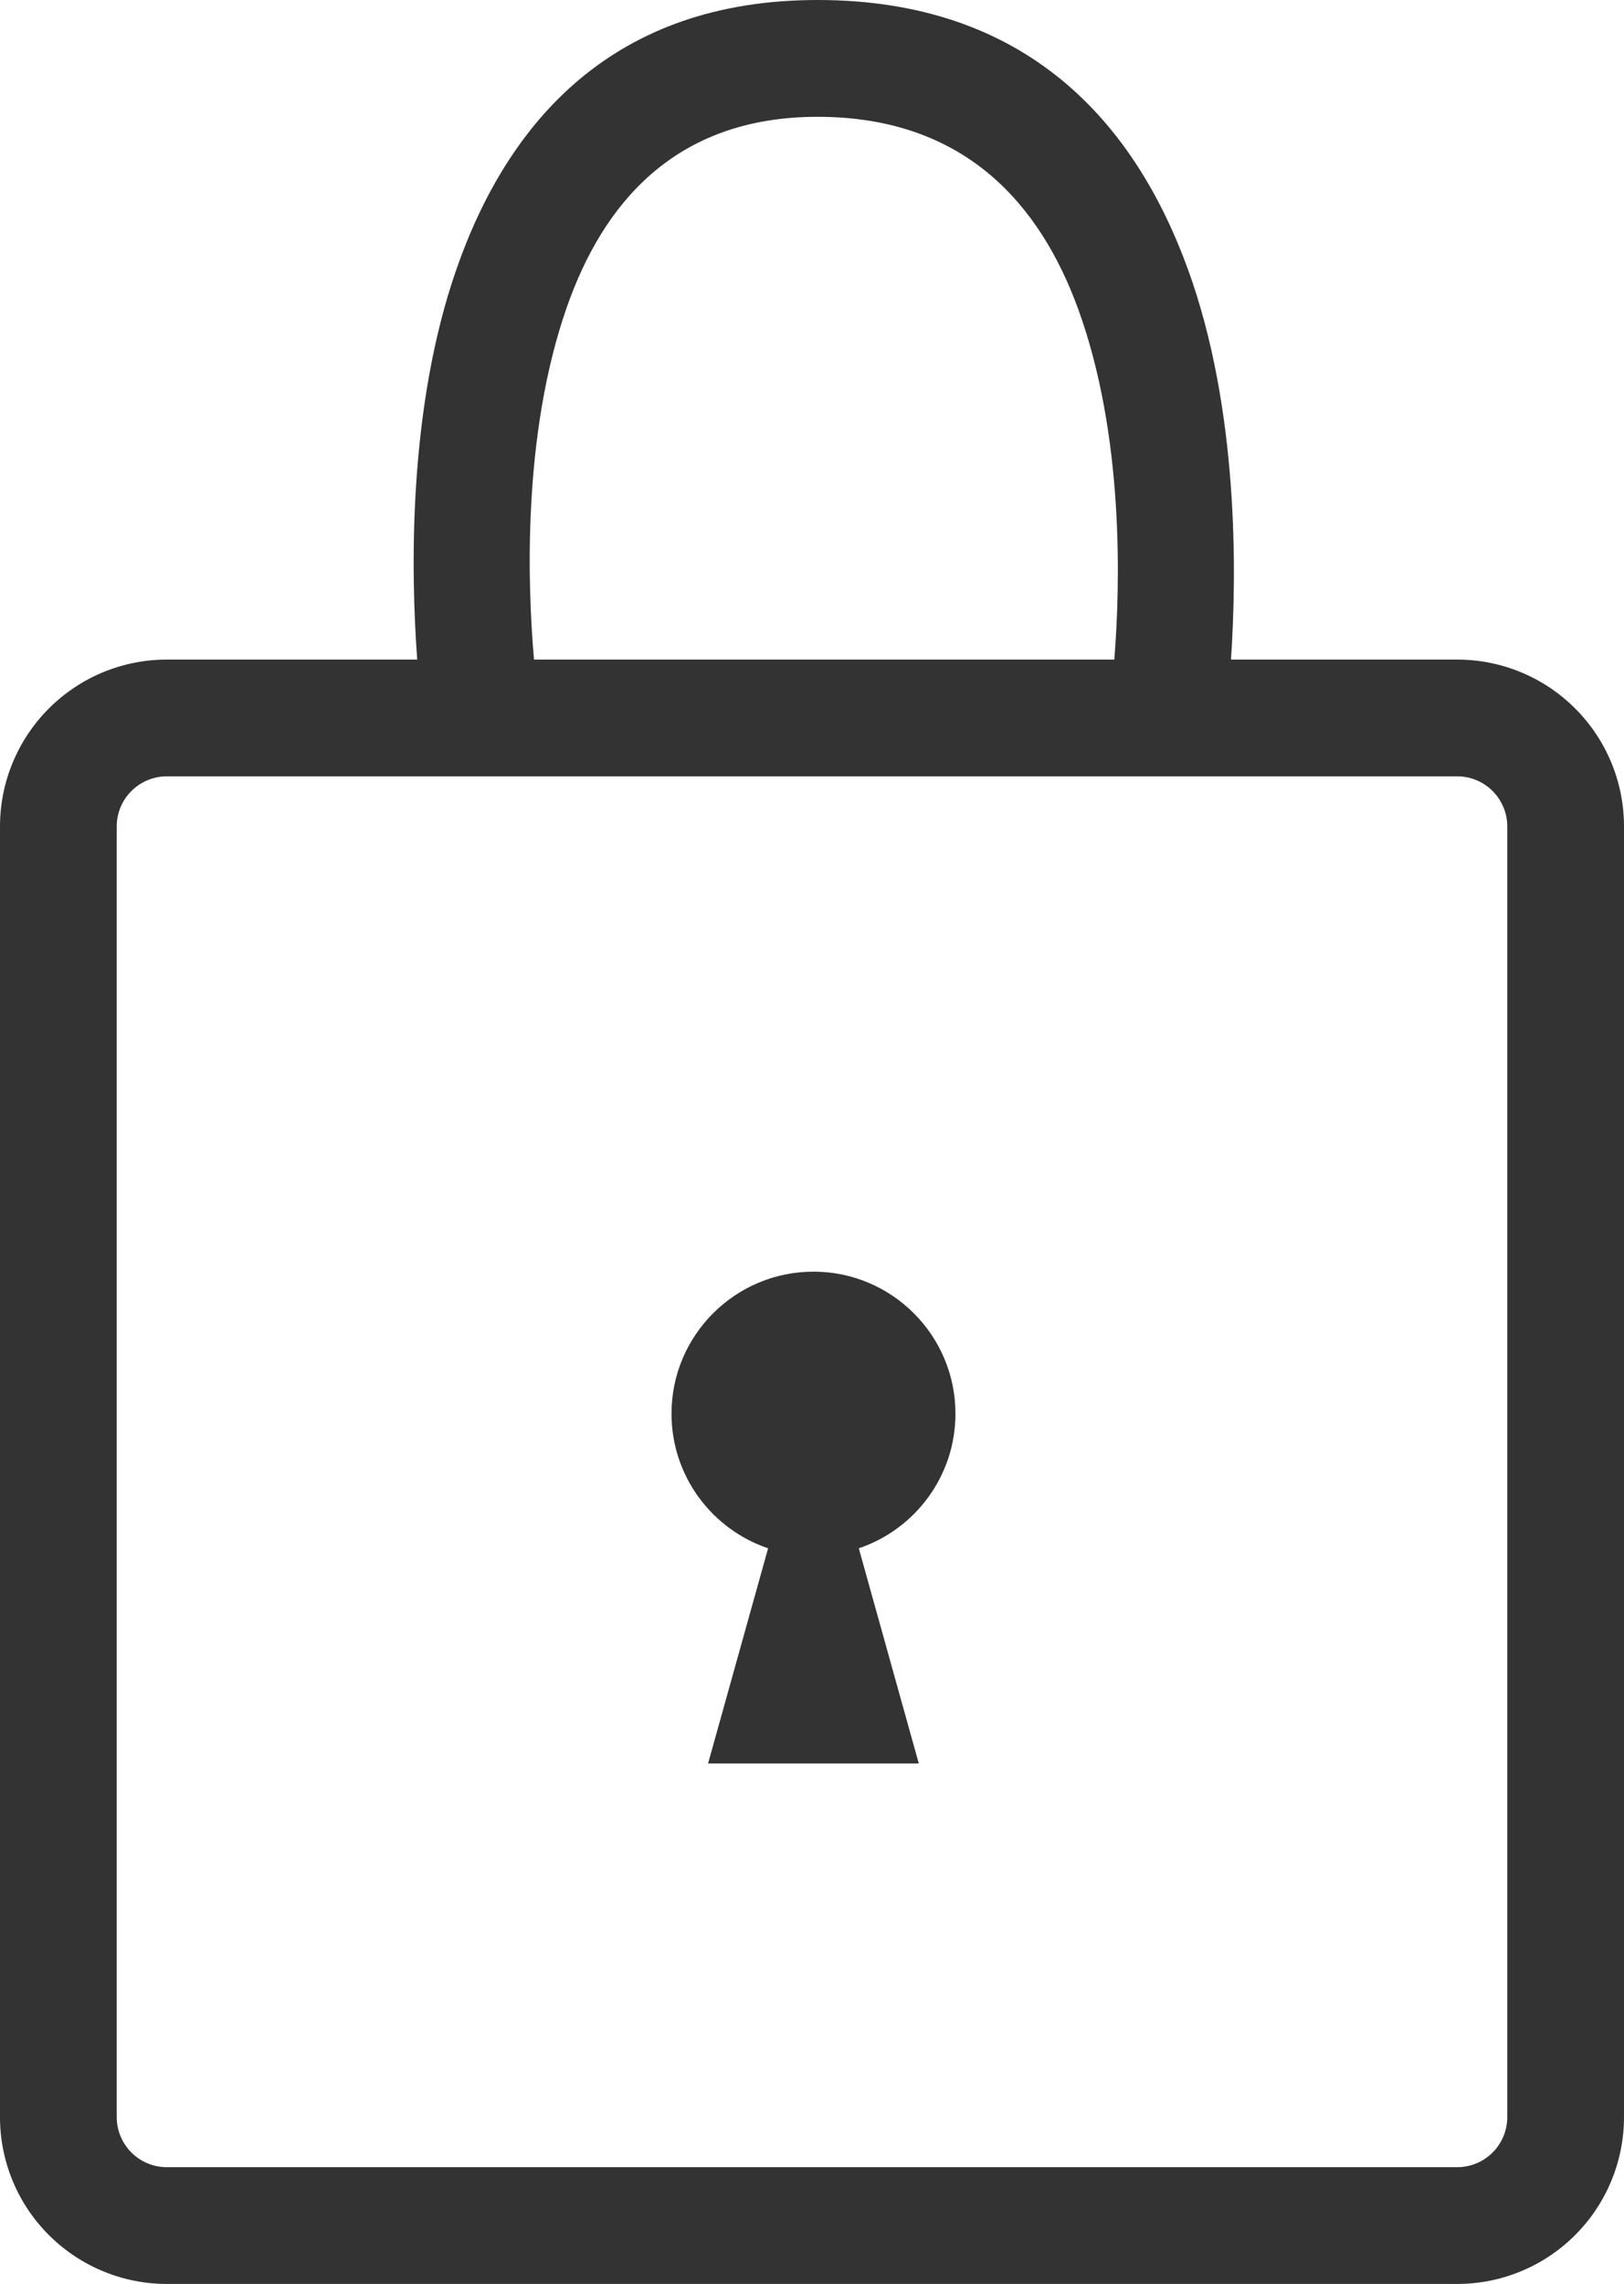
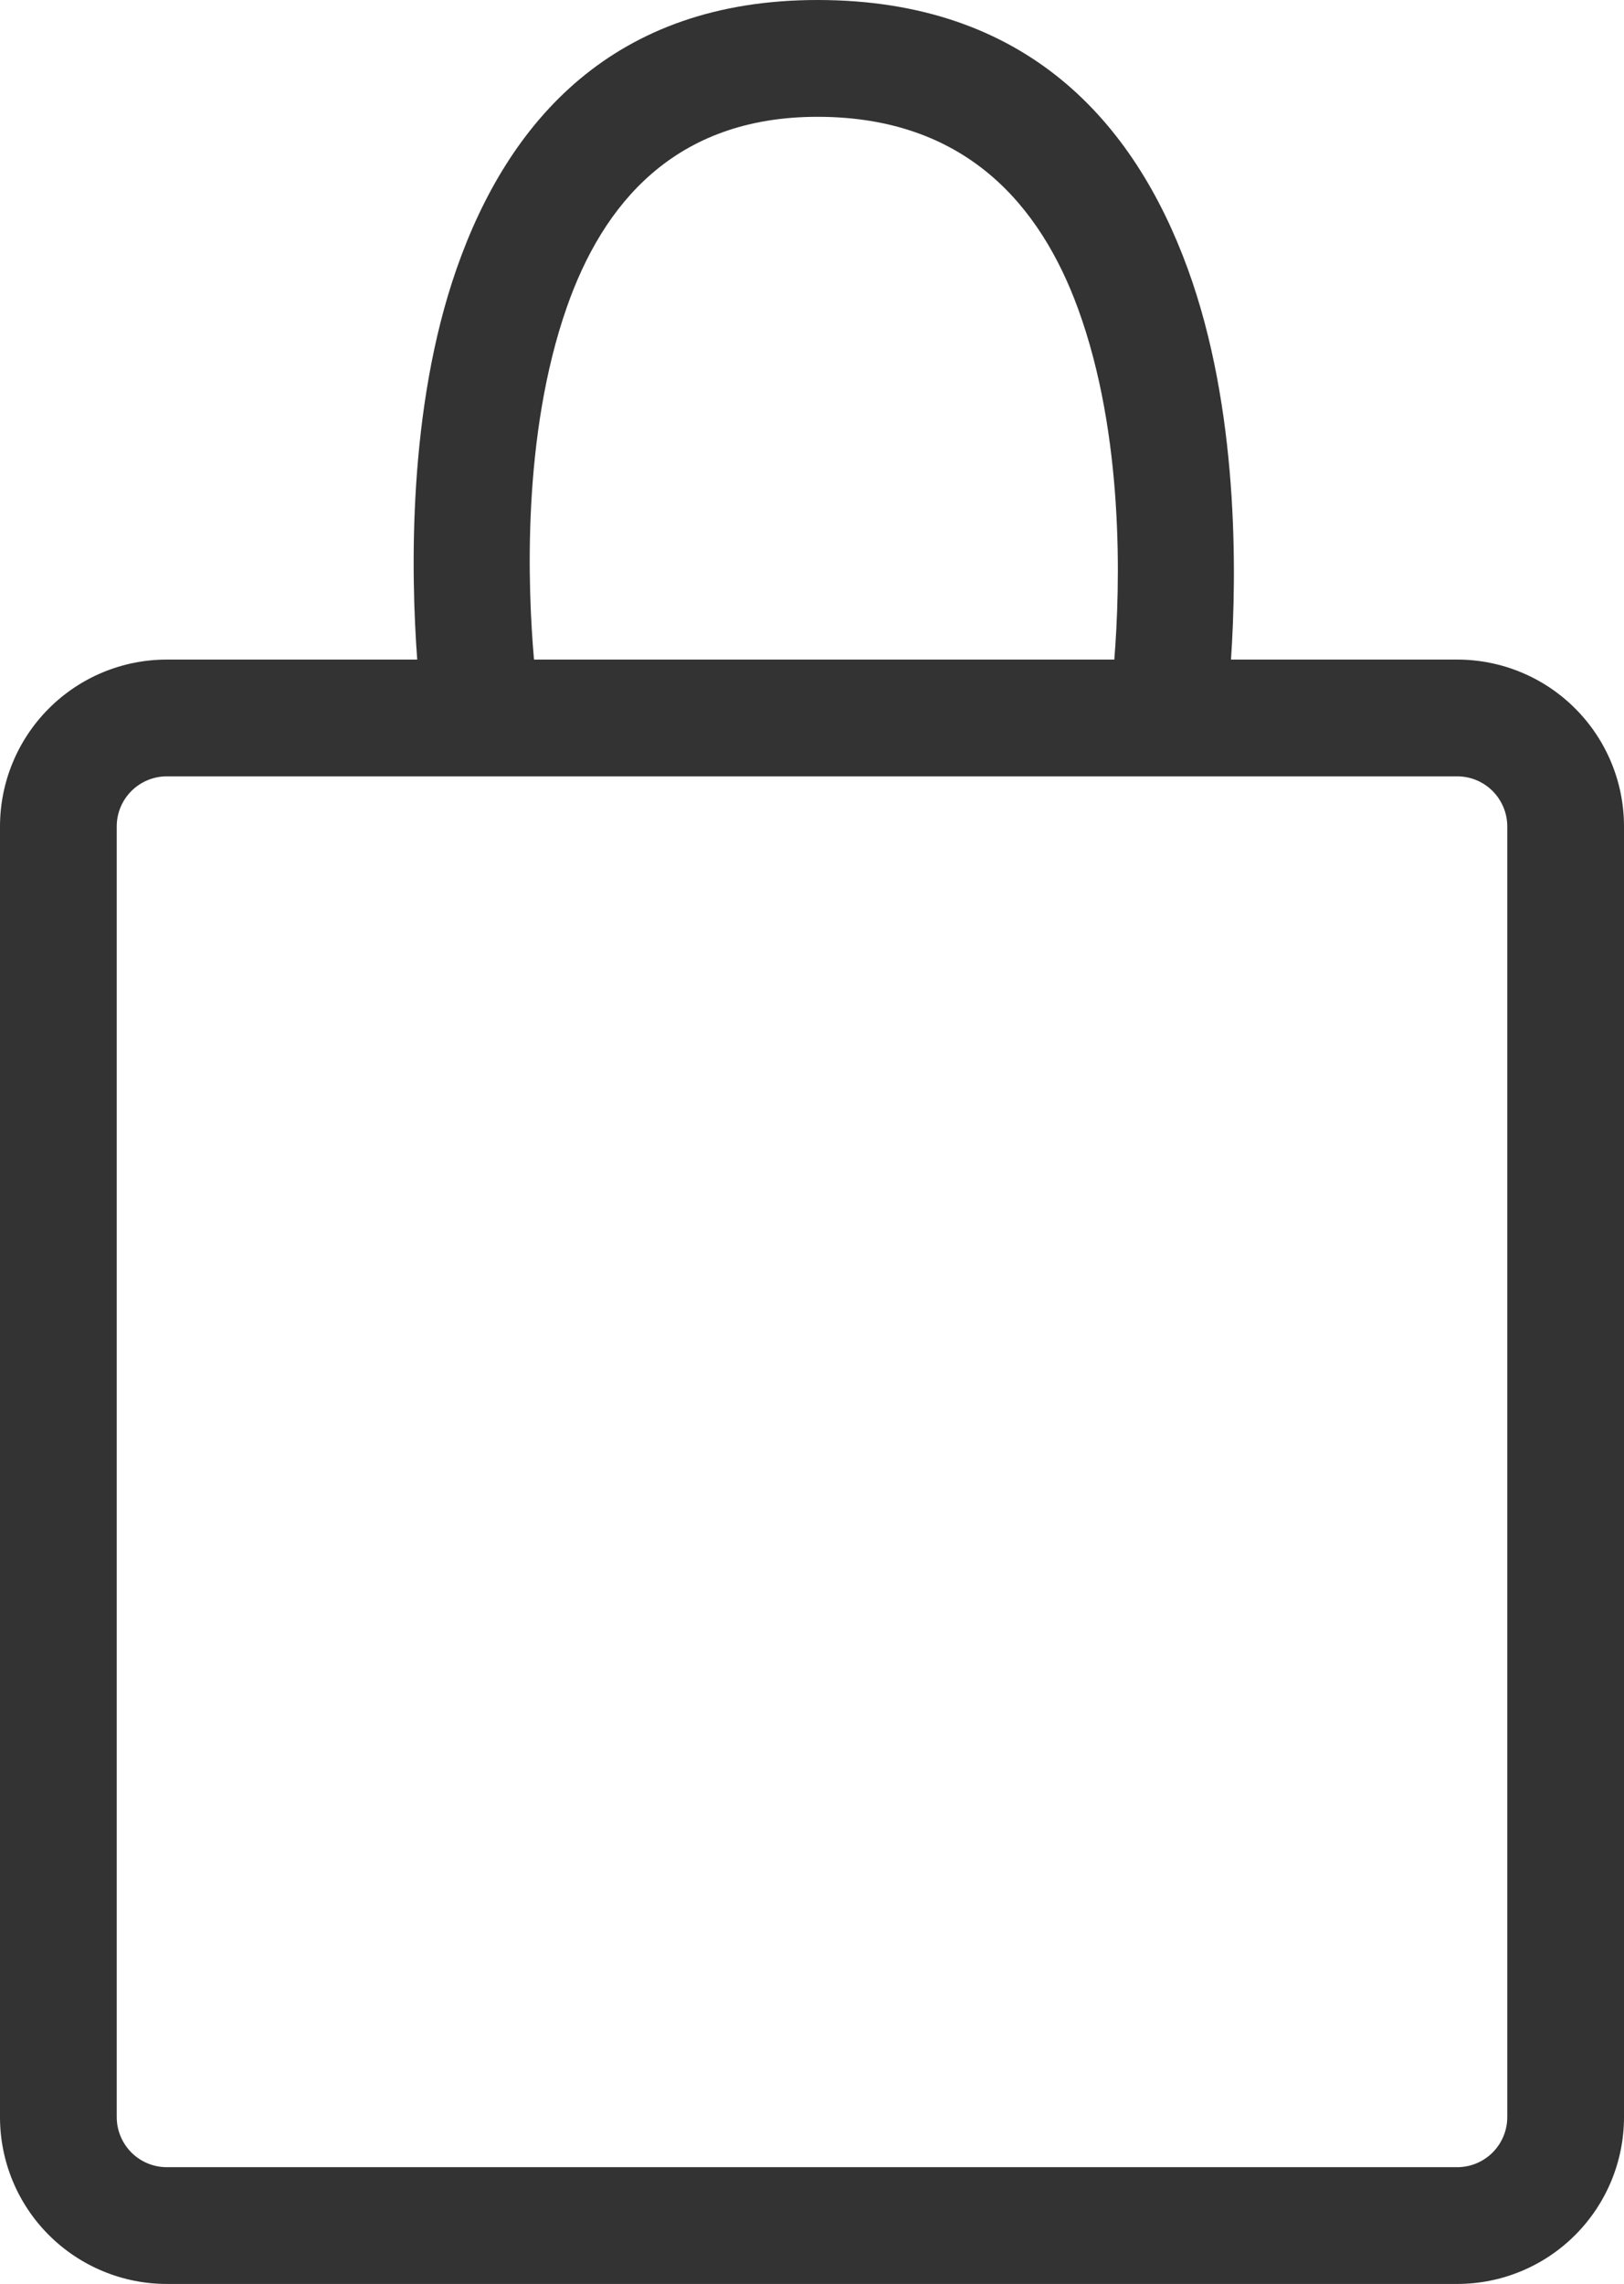
<svg xmlns="http://www.w3.org/2000/svg" id="_レイヤー_2" viewBox="0 0 33 46.396">
  <defs>
    <style>.cls-1{fill:#333;fill-rule:evenodd;}</style>
  </defs>
  <g id="_レイヤー_1-2">
    <g>
-       <path class="cls-1" d="M8.478,13.399H3.389c-.899,0-1.761,.357-2.396,.993-.635,.635-.993,1.498-.993,2.396v26.22c0,.899,.357,1.761,.993,2.396,.636,.635,1.498,.993,2.396,.993H29.611c.899,0,1.761-.357,2.396-.993,.636-.636,.993-1.498,.993-2.396V16.788c0-.899-.357-1.761-.993-2.396-.635-.636-1.497-.993-2.396-.993h-4.597c.119-1.772,.156-5.097-.876-7.931C23.05,2.476,20.856,.004,16.621,0c-4.155-.004-6.296,2.463-7.343,5.46-.994,2.842-.93,6.181-.8,7.939h0Zm22.15,3.389v26.22c0,.269-.107,.528-.298,.719-.191,.191-.449,.298-.719,.298H3.389c-.269,0-.528-.107-.719-.298-.19-.191-.298-.449-.298-.719V16.788c0-.27,.107-.528,.298-.719,.191-.19,.449-.298,.719-.298H29.611c.27,0,.528,.107,.719,.298,.19,.191,.298,.449,.298,.719h0Zm-7.985-3.389c.12-1.495,.205-4.54-.734-7.12-.77-2.116-2.294-3.903-5.29-3.906-2.908-.003-4.369,1.773-5.102,3.87-.91,2.602-.795,5.68-.666,7.156h11.792Z" />
-       <path class="cls-1" d="M15.609,31.453c-1.141-.385-1.964-1.465-1.964-2.735,0-1.592,1.293-2.885,2.885-2.885,1.592,0,2.885,1.293,2.885,2.885,0,1.27-.823,2.35-1.964,2.735l1.219,4.371h-4.282l1.22-4.371h0Z" />
+       <path class="cls-1" d="M8.478,13.399H3.389c-.899,0-1.761,.357-2.396,.993-.635,.635-.993,1.498-.993,2.396v26.22c0,.899,.357,1.761,.993,2.396,.636,.635,1.498,.993,2.396,.993H29.611c.899,0,1.761-.357,2.396-.993,.636-.636,.993-1.498,.993-2.396V16.788c0-.899-.357-1.761-.993-2.396-.635-.636-1.497-.993-2.396-.993h-4.597c.119-1.772,.156-5.097-.876-7.931C23.05,2.476,20.856,.004,16.621,0c-4.155-.004-6.296,2.463-7.343,5.46-.994,2.842-.93,6.181-.8,7.939h0m22.15,3.389v26.22c0,.269-.107,.528-.298,.719-.191,.191-.449,.298-.719,.298H3.389c-.269,0-.528-.107-.719-.298-.19-.191-.298-.449-.298-.719V16.788c0-.27,.107-.528,.298-.719,.191-.19,.449-.298,.719-.298H29.611c.27,0,.528,.107,.719,.298,.19,.191,.298,.449,.298,.719h0Zm-7.985-3.389c.12-1.495,.205-4.54-.734-7.12-.77-2.116-2.294-3.903-5.29-3.906-2.908-.003-4.369,1.773-5.102,3.87-.91,2.602-.795,5.68-.666,7.156h11.792Z" />
    </g>
  </g>
</svg>